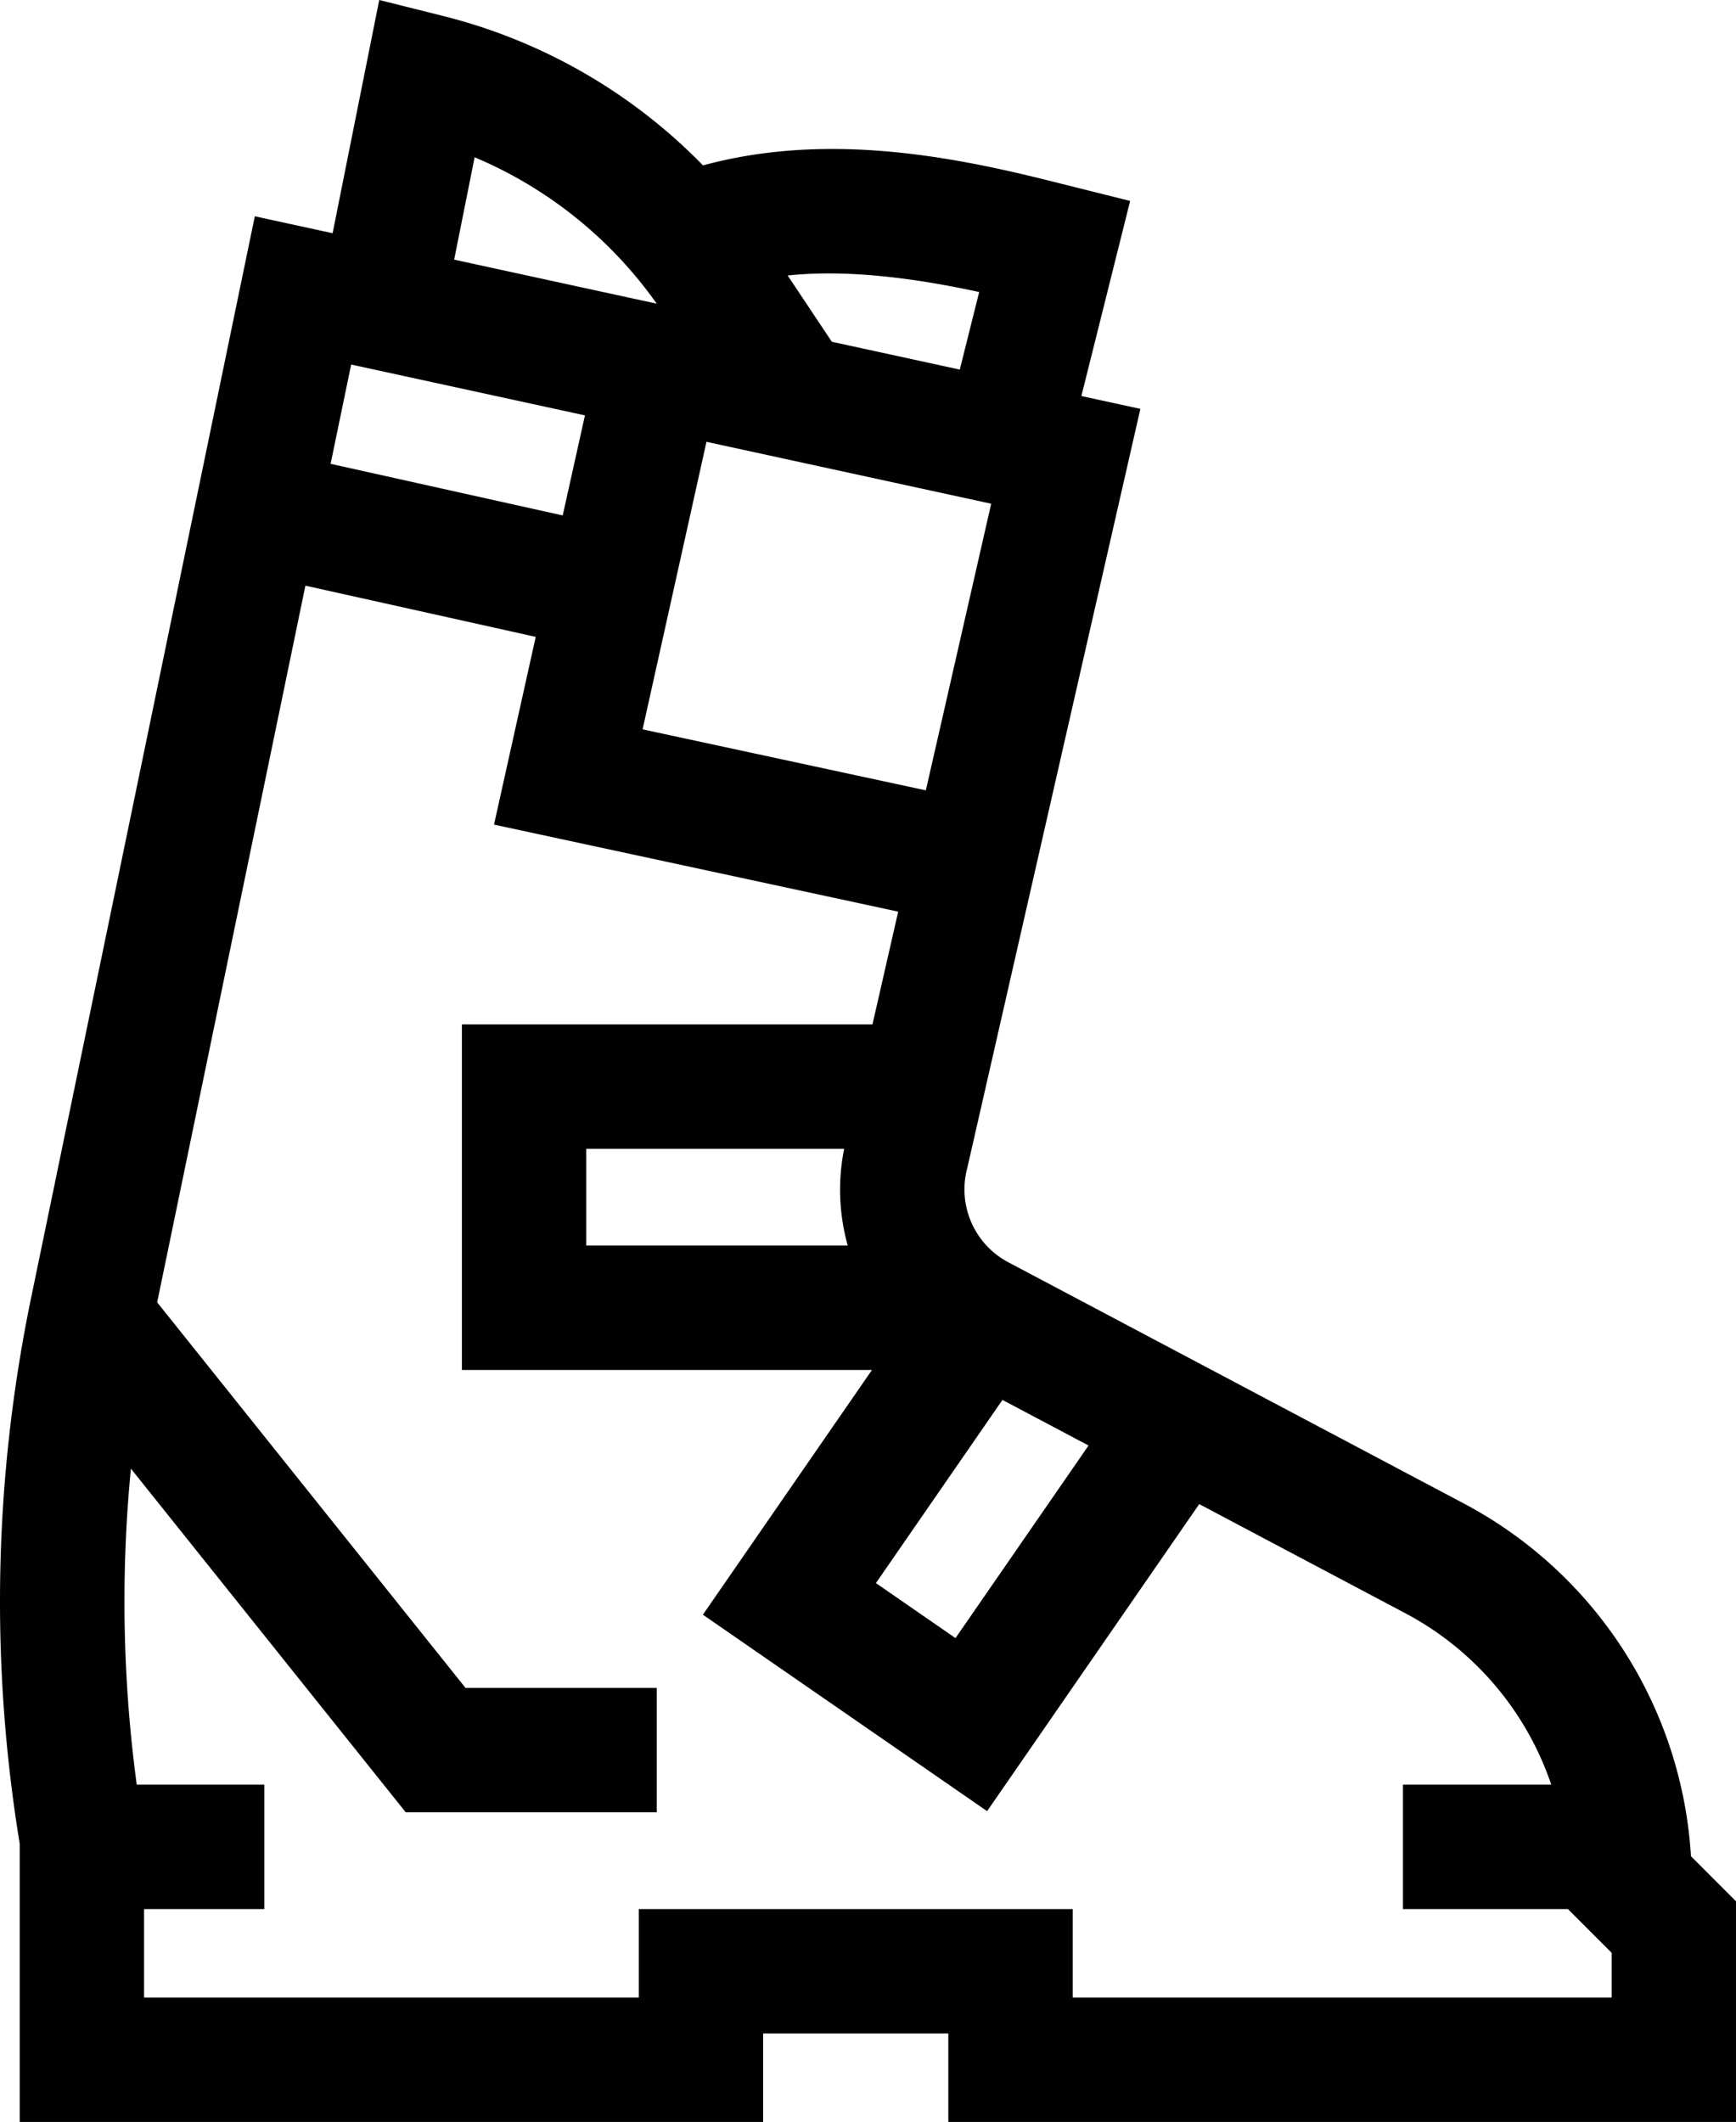
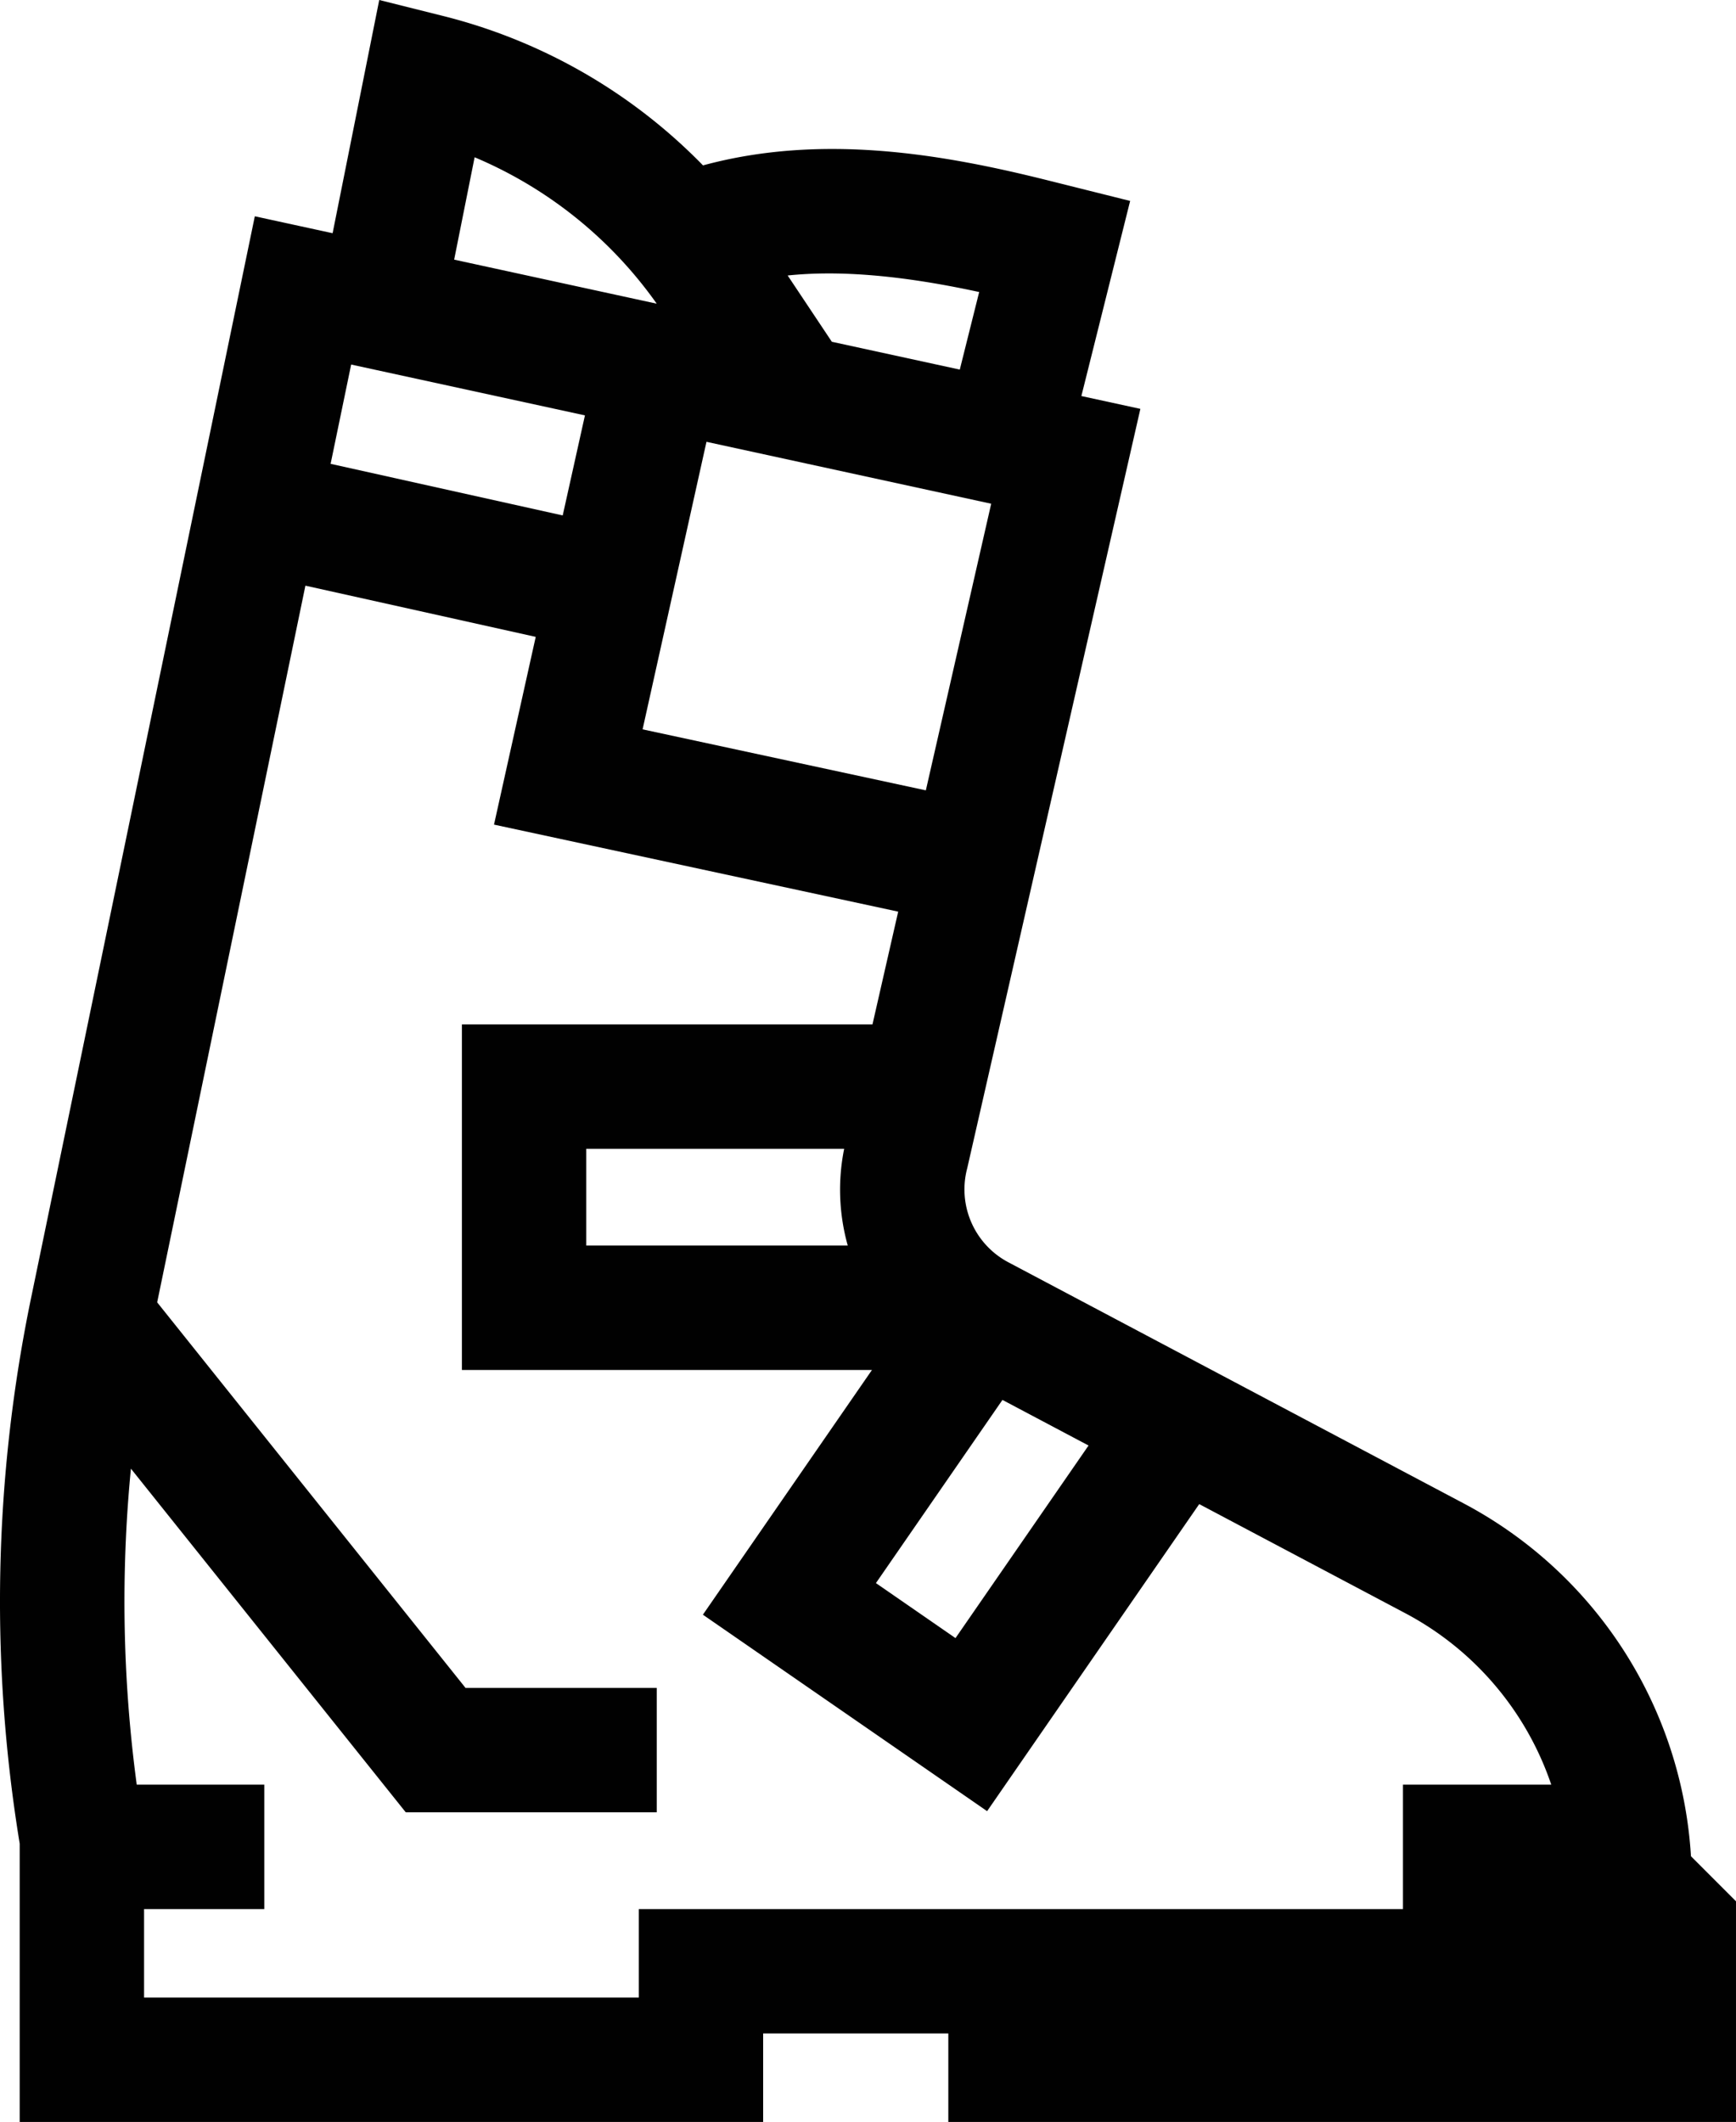
<svg xmlns="http://www.w3.org/2000/svg" id="Layer_1" data-name="Layer 1" viewBox="0 0 214.501 262.113">
  <defs>
    <style>.cls-1{fill:#010101;}</style>
  </defs>
  <title>Ski_Boot</title>
-   <path class="cls-1" d="M249.9,239.742a52.929,52.929,0,0,0-28.133-43.609l-56.189-29.747a10.18,10.18,0,0,1-5.102-11.634l21.393-93.795-7.29-1.585,6.025-24.1-10.198-2.549c-12.905-3.227-27.846-5.84-42.579-1.842A67.885,67.885,0,0,0,95.641,12.406l-7.818-1.955L82.061,39.258l-9.612-2.09-27.622,133.507a184.976,184.976,0,0,0-1.429,67.516V272.564h91.861V261.637h22.88v10.928h97.325V245.306Zm-104.186-75.431h-32.31V152.359H145.268A25.533,25.533,0,0,0,145.714,164.311Zm19.114,19.065,10.637,5.632L159.026,212.797l-9.832-6.795ZM155.362,108.079l-34.999-7.535,7.893-35.518,35.18,7.648ZM113.239,61.762l-2.746,12.358L81.815,67.747l2.538-12.265Zm48.712-15.238-2.395,9.581L143.747,52.668l-5.458-8.187C143.939,43.894,151.395,44.235,161.951,46.524ZM99.608,29.878A52.536,52.536,0,0,1,122.109,47.964l-25.029-5.441ZM240.098,257.197H173.507v-10.928H119.892v10.928H58.765v-10.928H73.62V230.902H57.859a169.434,169.434,0,0,1-.719-39.035l33.959,42.449h31.012V218.95H98.485L60.384,171.324,78.7,82.796l28.458,6.324-5.154,23.191L151.944,123.062l-3.176,13.929H98.036V179.677h50.668l-20.89,30.23L162.932,234.174l26.209-37.928,25.437,13.466A37.605,37.605,0,0,1,232.637,230.901H214.315v15.367h20.38l5.403,5.402v5.527Z" transform="translate(-40.964 -10.451)" />
+   <path class="cls-1" d="M249.9,239.742a52.929,52.929,0,0,0-28.133-43.609l-56.189-29.747a10.18,10.18,0,0,1-5.102-11.634l21.393-93.795-7.29-1.585,6.025-24.1-10.198-2.549c-12.905-3.227-27.846-5.84-42.579-1.842A67.885,67.885,0,0,0,95.641,12.406l-7.818-1.955L82.061,39.258l-9.612-2.09-27.622,133.507a184.976,184.976,0,0,0-1.429,67.516V272.564h91.861V261.637h22.88v10.928h97.325V245.306Zm-104.186-75.431h-32.31V152.359H145.268A25.533,25.533,0,0,0,145.714,164.311Zm19.114,19.065,10.637,5.632L159.026,212.797l-9.832-6.795ZM155.362,108.079l-34.999-7.535,7.893-35.518,35.18,7.648ZM113.239,61.762l-2.746,12.358L81.815,67.747l2.538-12.265Zm48.712-15.238-2.395,9.581L143.747,52.668l-5.458-8.187C143.939,43.894,151.395,44.235,161.951,46.524ZM99.608,29.878A52.536,52.536,0,0,1,122.109,47.964l-25.029-5.441ZM240.098,257.197v-10.928H119.892v10.928H58.765v-10.928H73.62V230.902H57.859a169.434,169.434,0,0,1-.719-39.035l33.959,42.449h31.012V218.95H98.485L60.384,171.324,78.7,82.796l28.458,6.324-5.154,23.191L151.944,123.062l-3.176,13.929H98.036V179.677h50.668l-20.89,30.23L162.932,234.174l26.209-37.928,25.437,13.466A37.605,37.605,0,0,1,232.637,230.901H214.315v15.367h20.38l5.403,5.402v5.527Z" transform="translate(-40.964 -10.451)" />
</svg>